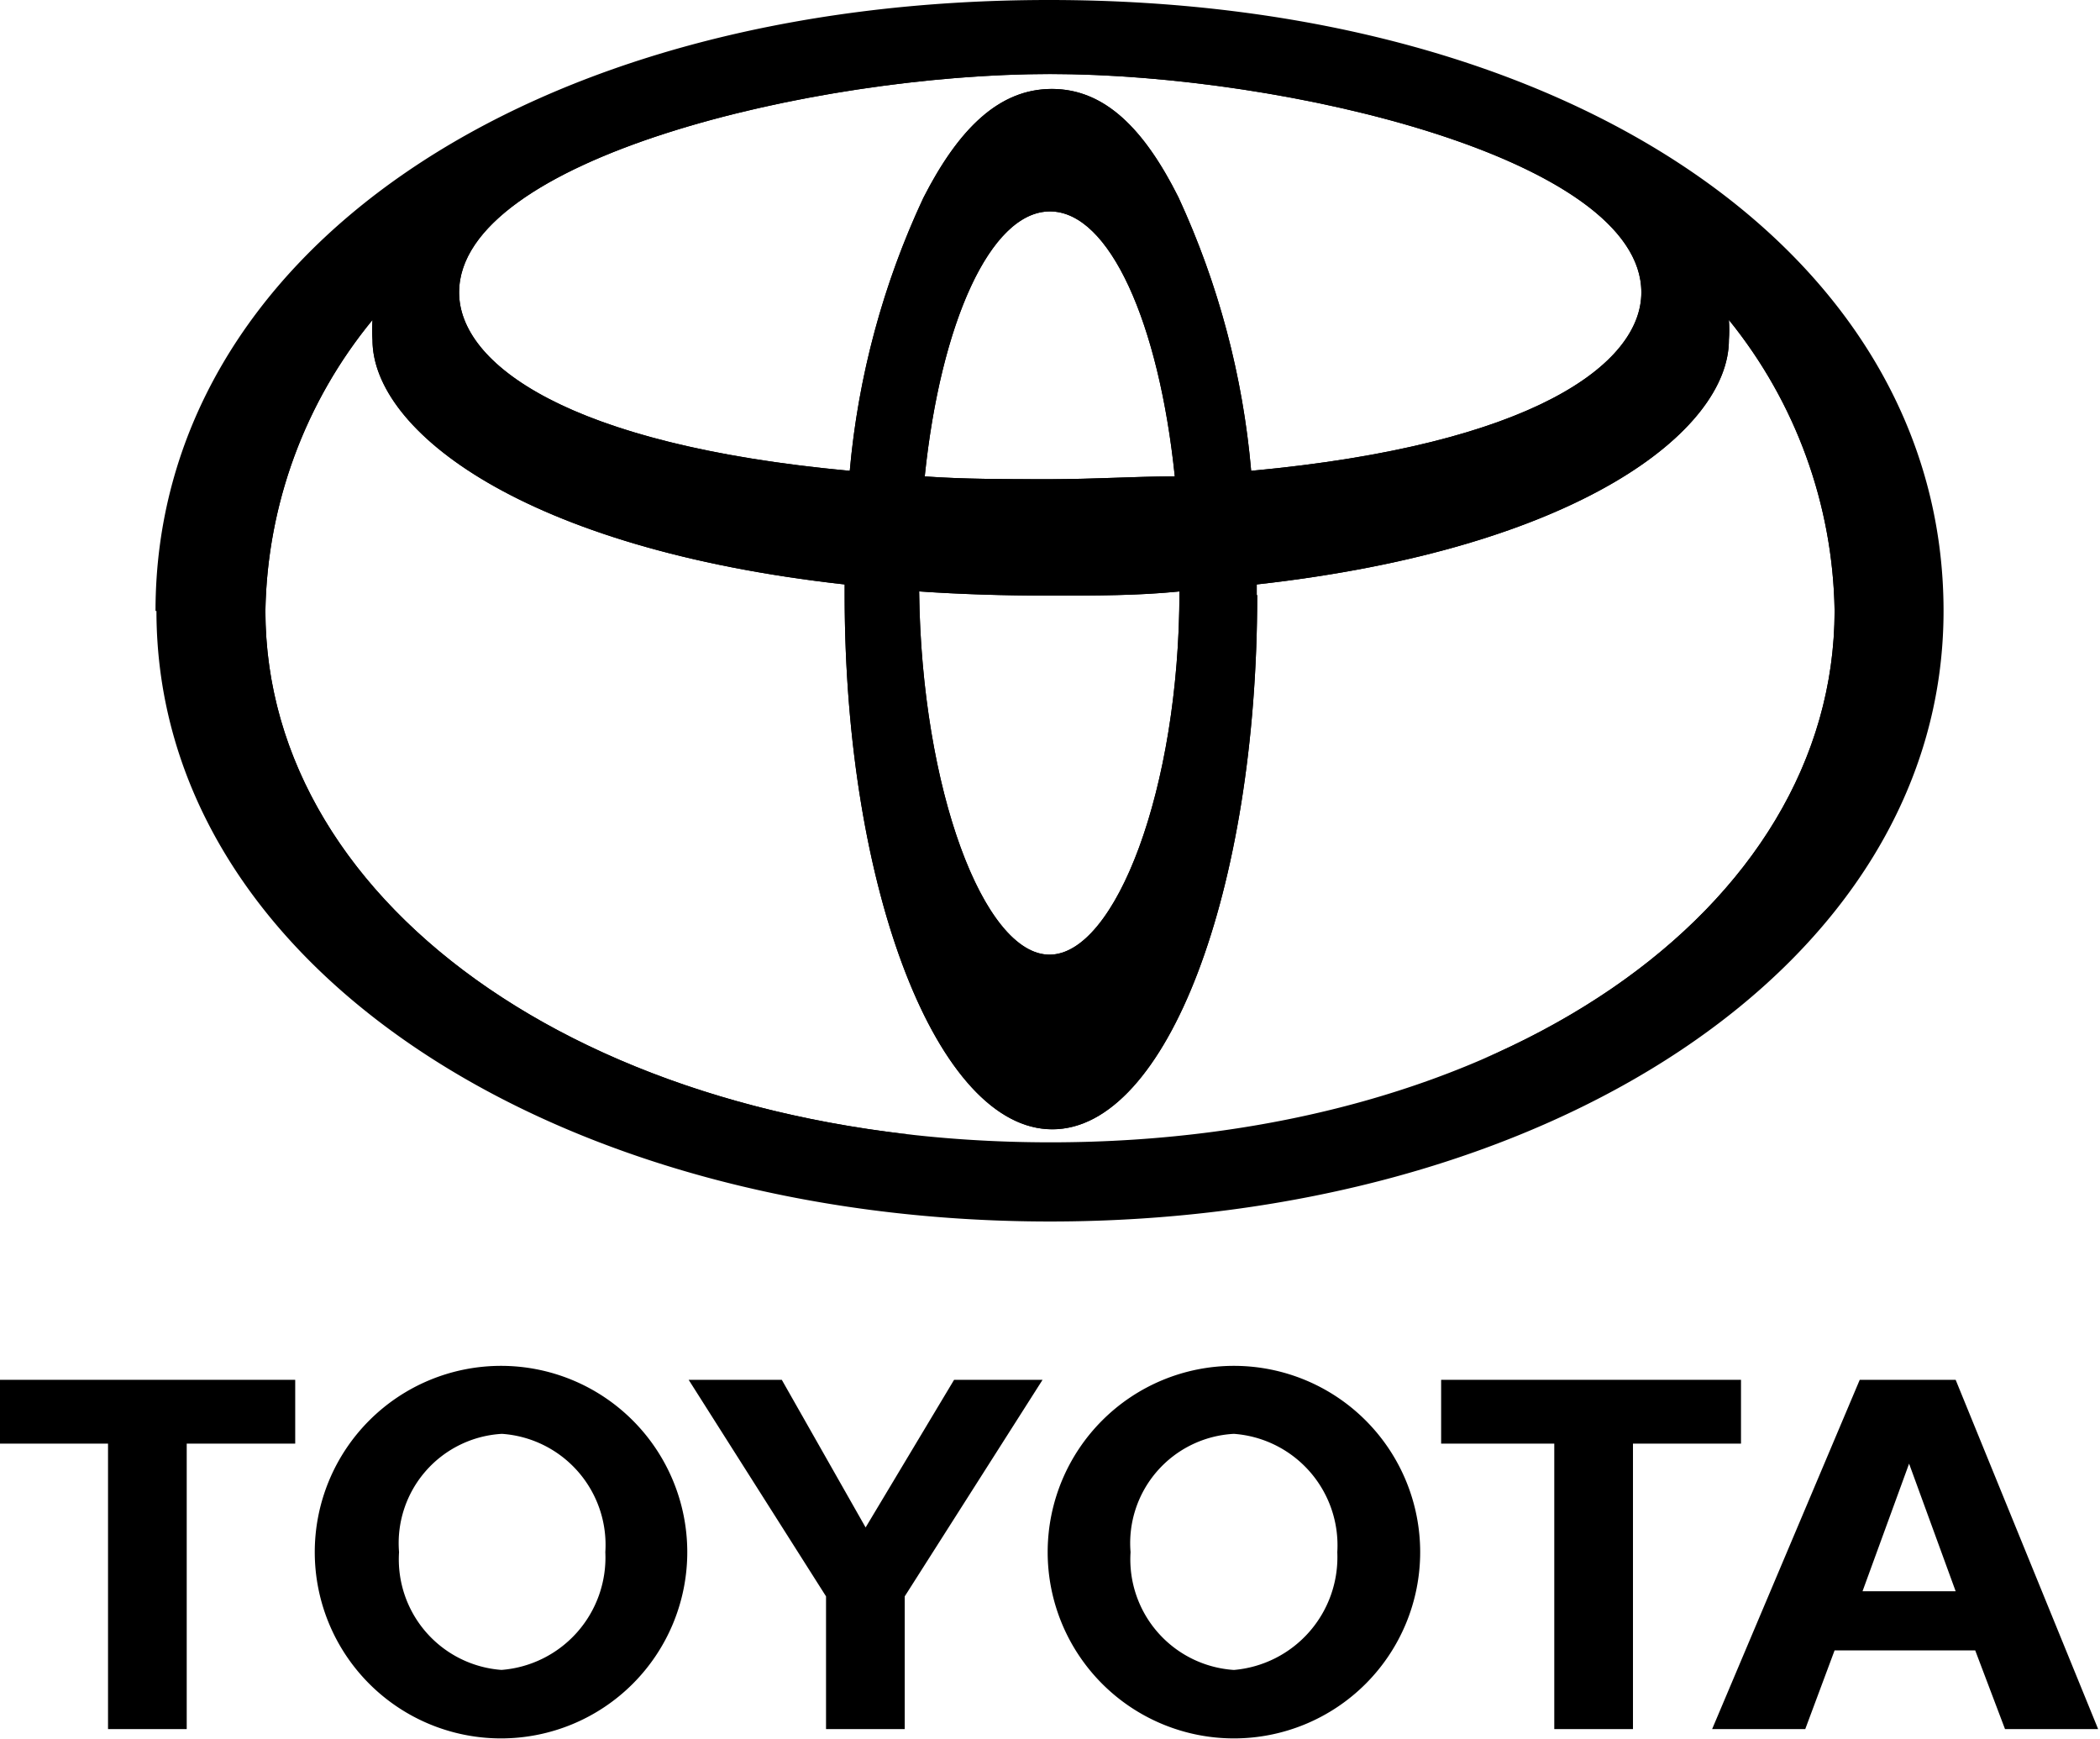
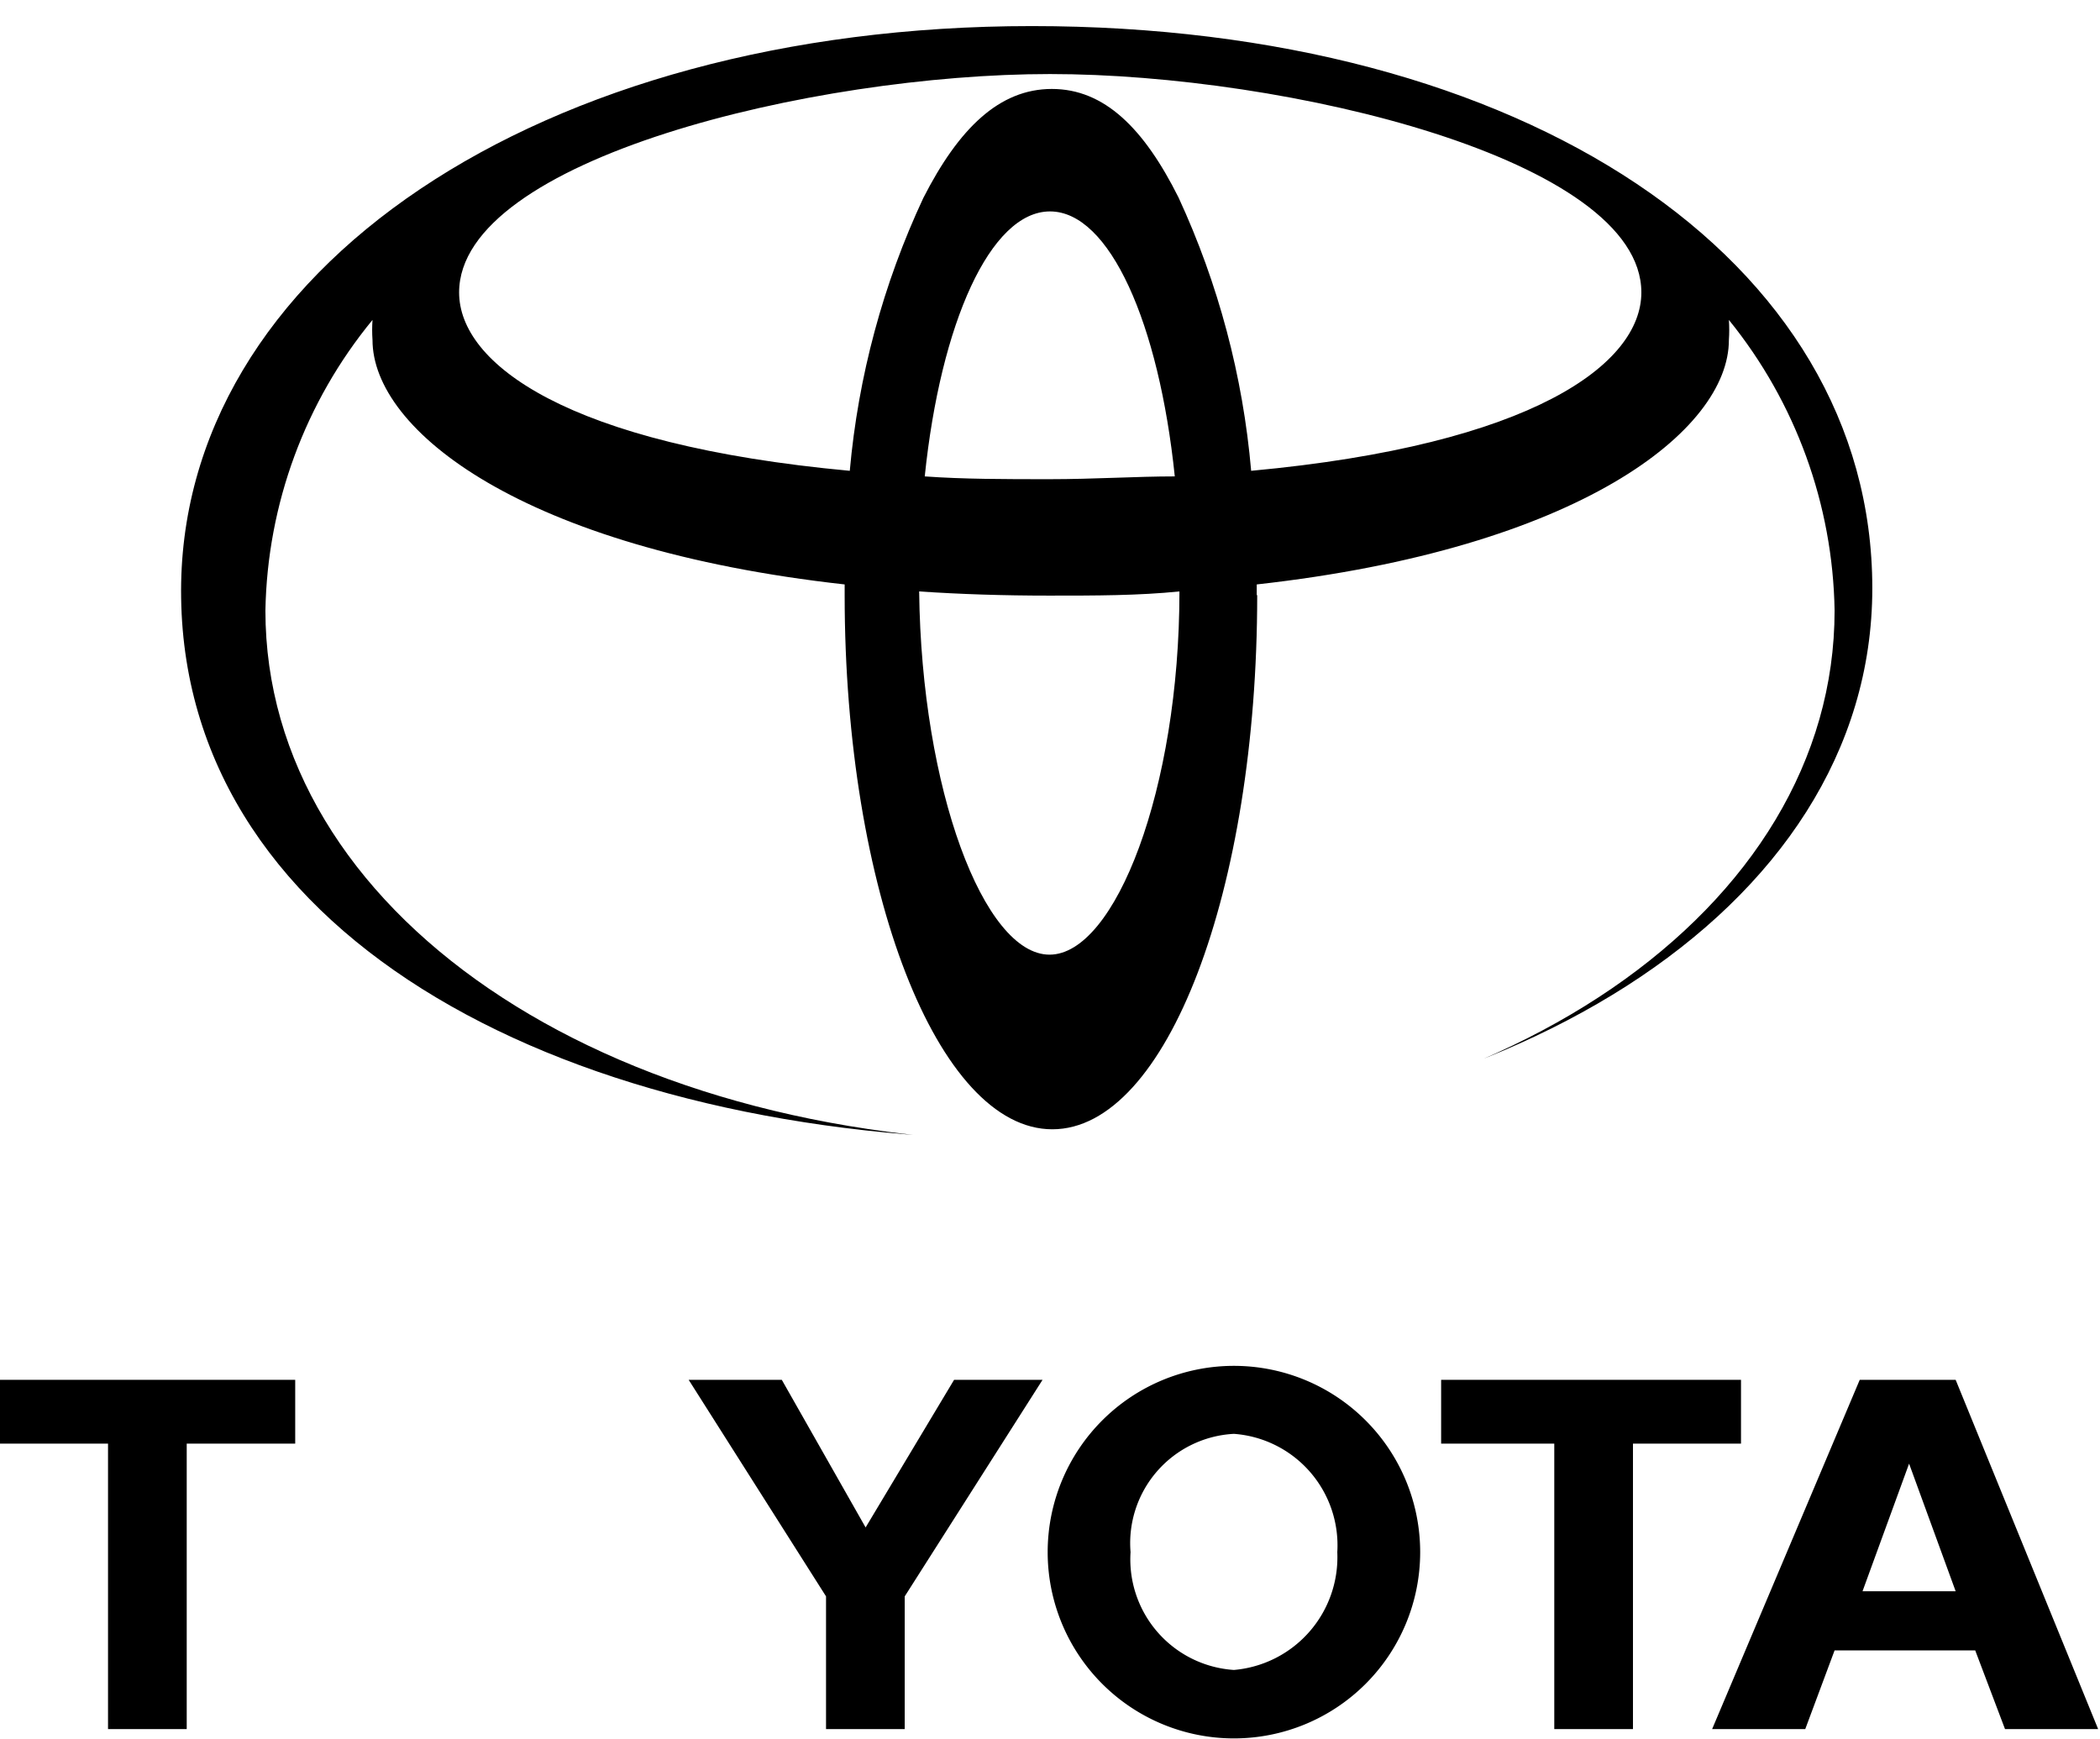
<svg xmlns="http://www.w3.org/2000/svg" viewBox="0 0 45.1 37.34">
  <defs>
    <style>.cls-1{clip-path:url(#clip-path);}</style>
    <clipPath id="clip-path">
      <path d="M25.33,12.7c0,4.25-1.38,7.8-2.79,7.8s-2.75-3.55-2.8-7.8q1.32.09,2.79.09c1,0,1.92,0,2.8-.09m1.66.08v-.23c6.92-.77,10.14-3.31,10.14-5.25a3.11,3.11,0,0,0,0-.43,10.17,10.17,0,0,1,2.27,6.24c0,6.42-7.15,11.42-16.84,11.42S5.7,19.53,5.7,13.11A10.11,10.11,0,0,1,8,6.87a3.11,3.11,0,0,0,0,.43c0,1.94,3.22,4.48,10.14,5.25v.23c0,6.33,2,11.47,4.46,11.47S27,19.11,27,12.78m-7.14-2.55c.34-3.29,1.41-5.69,2.69-5.69s2.34,2.4,2.68,5.69c-.83,0-1.73.06-2.69.06s-1.85,0-2.68-.06m-10-3.95c0-2.86,7.61-4.69,12.69-4.69s12.7,1.83,12.7,4.69c0,1.53-2.32,3.27-8.38,3.83a17.61,17.61,0,0,0-1.56-5.87c-.74-1.48-1.59-2.33-2.72-2.33s-2,.85-2.76,2.34a17.51,17.51,0,0,0-1.58,5.86c-6.07-.56-8.39-2.3-8.39-3.83m-6.5,6.84c0,7.64,8.6,13.11,19.19,13.11s19.19-5.47,19.19-13.11S33.75,0,22.53,0,3.34,5.48,3.34,13.12" />
    </clipPath>
  </defs>
  <g id="Layer_2" data-name="Layer 2">
    <g id="Layer_1-2" data-name="Layer 1">
      <path d="M22.5,33.33a4,4,0,0,1,4-4,4,4,0,1,1,0,8,4,4,0,0,1-4-4m4,2.53a2.43,2.43,0,0,0,2.22-2.53,2.4,2.4,0,0,0-2.22-2.54,2.35,2.35,0,0,0-2.22,2.54,2.38,2.38,0,0,0,2.22,2.53" />
      <polyline points="35.07 31 35.07 37.13 33.38 37.13 33.38 31 30.95 31 30.95 29.63 37.39 29.63 37.39 31" />
      <path d="M39.4,35.44l-.63,1.69h-2l3.17-7.5H42l3.06,7.5h-2l-.64-1.69M41,34.17H42L41,31.43l-1,2.74h1" />
      <polyline points="4.01 31 4.01 37.13 2.32 37.13 2.32 31 0 31 0 29.63 6.34 29.63 6.34 31" />
-       <path d="M6.76,33.33a4,4,0,0,1,4-4,4,4,0,1,1-4,4m4,2.53A2.42,2.42,0,0,0,13,33.33a2.39,2.39,0,0,0-2.22-2.54,2.35,2.35,0,0,0-2.21,2.54,2.38,2.38,0,0,0,2.21,2.53" />
      <polyline points="18.59 37.13 19.43 37.13 19.43 34.28 22.39 29.63 20.49 29.63 18.59 32.8 16.79 29.63 14.79 29.63 17.74 34.28 17.74 37.13" />
-       <path d="M25.33,12.7c0,4.25-1.38,7.8-2.79,7.8s-2.75-3.55-2.8-7.8q1.32.09,2.79.09c1,0,1.92,0,2.8-.09m1.66.08v-.23c6.92-.77,10.14-3.31,10.14-5.25a3.11,3.11,0,0,0,0-.43,10.17,10.17,0,0,1,2.27,6.24c0,6.42-7.15,11.42-16.84,11.42S5.7,19.53,5.7,13.11A10.11,10.11,0,0,1,8,6.87a3.11,3.11,0,0,0,0,.43c0,1.94,3.22,4.48,10.14,5.25v.23c0,6.33,2,11.47,4.46,11.47S27,19.11,27,12.78m-7.14-2.55c.34-3.29,1.41-5.69,2.69-5.69s2.34,2.4,2.68,5.69c-.83,0-1.73.06-2.69.06s-1.85,0-2.68-.06m-10-3.95c0-2.86,7.61-4.69,12.69-4.69s12.7,1.83,12.7,4.69c0,1.53-2.32,3.27-8.38,3.83a17.61,17.61,0,0,0-1.56-5.87c-.74-1.48-1.59-2.33-2.72-2.33s-2,.85-2.76,2.34a17.51,17.51,0,0,0-1.58,5.86c-6.07-.56-8.39-2.3-8.39-3.83m-6.5,6.84c0,7.64,8.6,13.11,19.19,13.11s19.19-5.47,19.19-13.11S33.75,0,22.53,0,3.34,5.48,3.34,13.12" />
      <g class="cls-1">
        <path d="M40.21,12.63c0,7-8.08,11.84-18,11.84S4,20.22,3.89,12.84C3.78,5.8,11.6.56,22.16.56s18.05,5,18.05,12.07" />
      </g>
    </g>
  </g>
</svg>